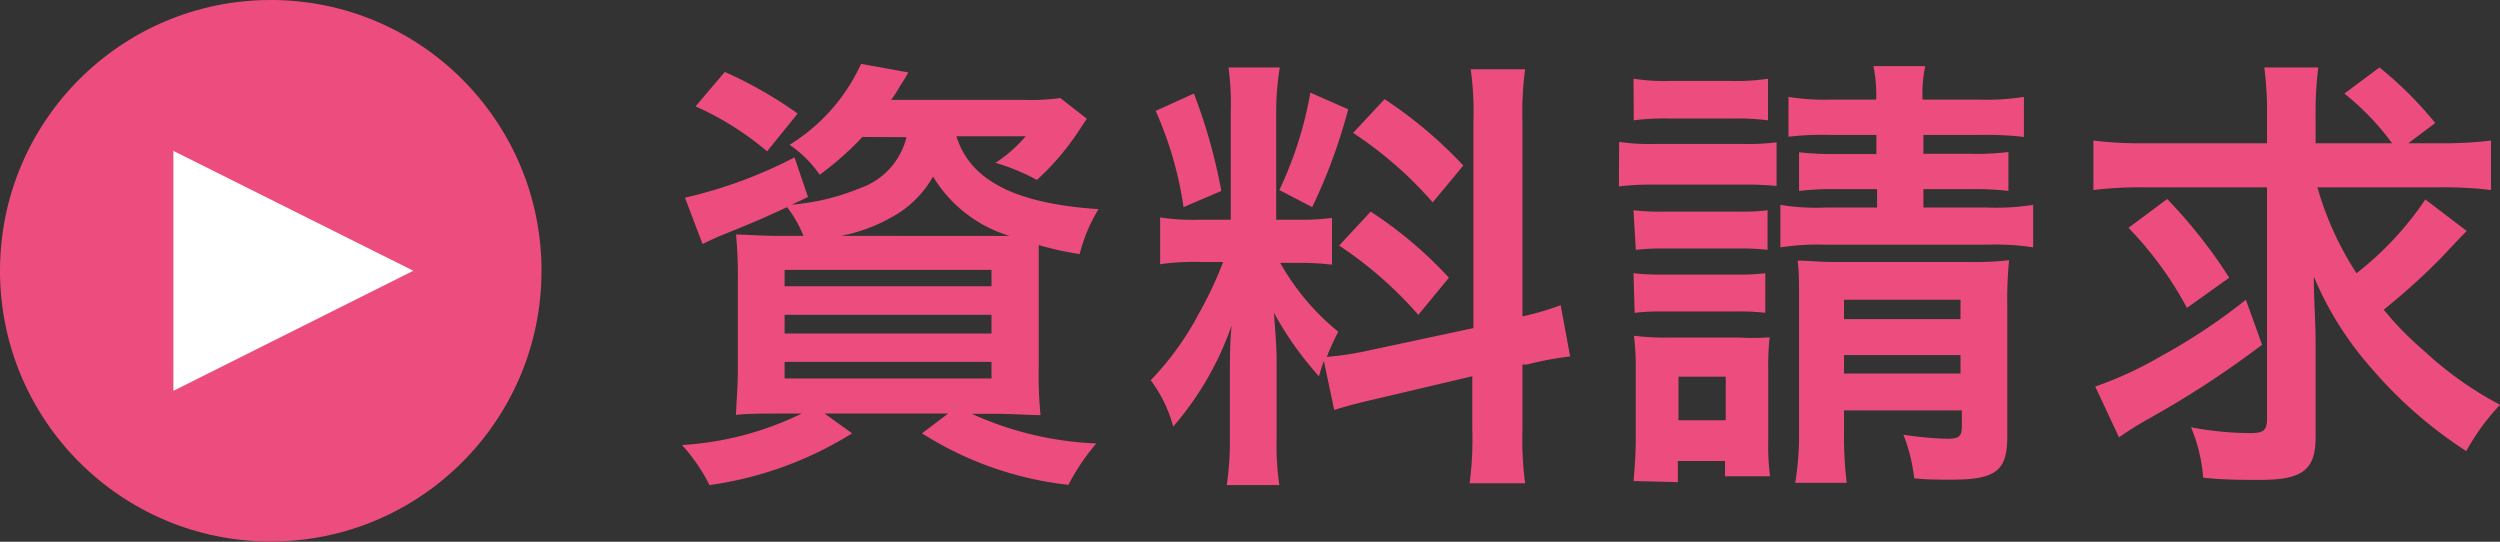
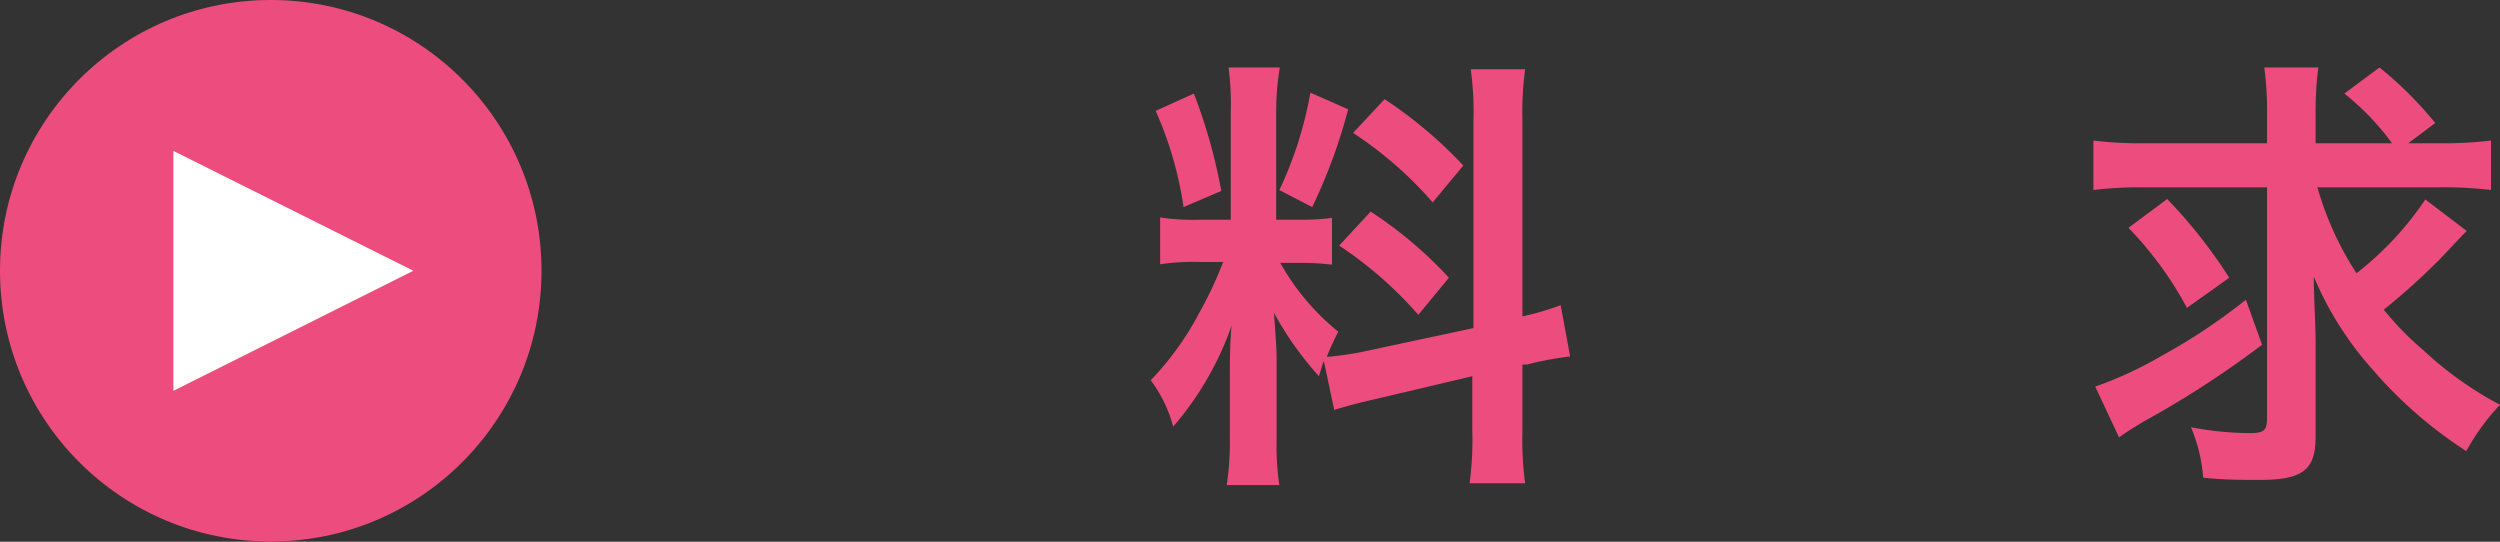
<svg xmlns="http://www.w3.org/2000/svg" viewBox="0 0 111.17 24.09">
  <rect x="0" y="0" width="111.17" height="24.09" fill="#333333" stroke="none" />
  <defs>
    <style>.cls-1{fill:#ed4d7e;}.cls-2{fill:#fff;}</style>
  </defs>
  <g id="レイヤー_2" data-name="レイヤー 2">
    <g id="_1" data-name="1">
      <circle class="cls-1" cx="12.04" cy="12.04" r="12.04" />
      <polygon class="cls-2" points="7.71 17.38 7.71 6.71 18.38 12.04 7.71 17.38" />
-       <path class="cls-1" d="M38.35,6.09a13.48,13.48,0,0,1-1.9,1.68,5.11,5.11,0,0,0-1.34-1.33,8.24,8.24,0,0,0,3.18-3.6l2.1.38a6,6,0,0,1-.34.56,6.54,6.54,0,0,1-.42.66h5.86a9.6,9.6,0,0,0,1.66-.08l1.18.92c-.16.23-.2.31-.46.69A11.43,11.43,0,0,1,46.11,8a9.58,9.58,0,0,0-1.84-.76,6.22,6.22,0,0,0,1.34-1.18H42.53c.62,2,2.68,3,6.32,3.24a7.16,7.16,0,0,0-.84,2,15.28,15.28,0,0,1-1.82-.4c0,.54,0,1.12,0,1.74v3.7a17.8,17.8,0,0,0,.08,2.12c-.46,0-1.28-.06-2.12-.06h-.94a14.8,14.8,0,0,0,5.54,1.32,9.68,9.68,0,0,0-1.24,1.84A15.28,15.28,0,0,1,41,19.27l1.16-.88H36.67l1.22.88a16.17,16.17,0,0,1-6.34,2.3,8,8,0,0,0-1.22-1.78,14,14,0,0,0,5.32-1.4h-.8c-.92,0-1.62,0-2.12.06,0-.36.08-1.16.08-2V12.51a19,19,0,0,0-.08-2.08c.42,0,1.12.06,2,.06h1A5.44,5.44,0,0,0,35,9.21c-1.16.54-1.4.64-2.88,1.24-.3.12-.5.22-.88.4l-.78-2.06A20.45,20.45,0,0,0,35.33,7l.6,1.76-.72.34a10.08,10.08,0,0,0,3-.72,3.21,3.21,0,0,0,2.1-2.28Zm-4.24.64a13.19,13.19,0,0,0-3.18-2l1.3-1.53a18.46,18.46,0,0,1,3.24,1.85Zm.78,6h9.2V12h-9.2Zm0,2.1h9.2V14h-9.2Zm0,2h9.2v-.74h-9.2Zm9.32-6.34h.68a6,6,0,0,1-3.4-2.64,4.65,4.65,0,0,1-1.86,1.82,7.42,7.42,0,0,1-2.24.82Z" />
      <path class="cls-1" d="M58.87,16.05c-.1.26-.12.36-.22.68a14.8,14.8,0,0,1-2-2.82c.1,1.36.12,1.64.12,2.28v3.3a11.83,11.83,0,0,0,.12,2.08H54.55a13,13,0,0,0,.14-2.12V16.87c0-.8,0-1.74.08-2.4a13.81,13.81,0,0,1-2.6,4.5,6,6,0,0,0-1-2.06,13.15,13.15,0,0,0,2.16-3,16.86,16.86,0,0,0,1.06-2.26h-1a10.35,10.35,0,0,0-1.8.1V9.67a9.93,9.93,0,0,0,1.8.1h1.34V5a12.37,12.37,0,0,0-.1-2h2.28A12,12,0,0,0,56.75,5V9.77h.94a10.13,10.13,0,0,0,1.54-.08v2.08a11.63,11.63,0,0,0-1.58-.08h-.72a10.62,10.62,0,0,0,2.58,3.06A11.66,11.66,0,0,0,59,15.87a13.39,13.39,0,0,0,1.84-.28l4.68-1V5.4a13.69,13.69,0,0,0-.12-2.32h2.42a14.2,14.2,0,0,0-.12,2.31v8.68a12.2,12.2,0,0,0,1.7-.5l.42,2.28a14.61,14.61,0,0,0-1.92.36l-.2,0v2.92a14.67,14.67,0,0,0,.12,2.36H65.35a14.5,14.5,0,0,0,.12-2.38V16.73l-4.24,1c-.88.2-1.46.36-1.9.5ZM53.09,4.16a24.41,24.41,0,0,1,1.22,4.33l-1.68.72a16.14,16.14,0,0,0-1.24-4.28Zm6.86.7a24,24,0,0,1-1.6,4.35l-1.46-.76a16.85,16.85,0,0,0,1.38-4.33Zm1,4.55a18.25,18.25,0,0,1,3.48,2.94L63.07,14a17.49,17.49,0,0,0-3.52-3.08Zm.62-5a19.44,19.44,0,0,1,3.5,2.95L63.71,9a17.22,17.22,0,0,0-3.54-3.09Z" />
-       <path class="cls-1" d="M72,6.31a9,9,0,0,0,1.6.09h3.78A10.84,10.84,0,0,0,79,6.33V8.27a13.81,13.81,0,0,0-1.52-.06H73.59a12,12,0,0,0-1.6.08Zm.64,15.08c.06-.62.1-1.3.1-2V16.51a12,12,0,0,0-.08-1.58,11,11,0,0,0,1.56.08h3.12A10,10,0,0,0,78.69,15a12.57,12.57,0,0,0-.06,1.46v3.14a10.73,10.73,0,0,0,.08,1.58h-2v-.68h-2.1v.94Zm0-17.89a8.78,8.78,0,0,0,1.62.1H77a9.05,9.05,0,0,0,1.62-.1V5.35A11.07,11.07,0,0,0,77,5.27H74.27a10.92,10.92,0,0,0-1.62.08Zm0,5.85A10.13,10.13,0,0,0,74,9.41h3.38a8.8,8.8,0,0,0,1.22-.06v1.76a9.85,9.85,0,0,0-1.22-.06H74a10.13,10.13,0,0,0-1.26.06Zm0,2.8a10.13,10.13,0,0,0,1.26.06h3.36a9.14,9.14,0,0,0,1.24-.06v1.76a9.91,9.91,0,0,0-1.26-.06H73.93a10,10,0,0,0-1.24.06Zm2,6.54h2.1V16.75h-2.1ZM81.43,6a13.08,13.08,0,0,0-1.9.08V4.31a10.41,10.41,0,0,0,1.9.12h2a6.45,6.45,0,0,0-.12-1.49h2.3a6.25,6.25,0,0,0-.12,1.49h2.54A10.62,10.62,0,0,0,90,4.31V6.09A14,14,0,0,0,88.07,6H85.53v.84h2.12a11.62,11.62,0,0,0,1.66-.08V8.49a12.83,12.83,0,0,0-1.7-.08H85.53v.82h2.88a10.49,10.49,0,0,0,2-.12V11a10.87,10.87,0,0,0-2-.12H81.17a11.23,11.23,0,0,0-2,.12V9.11a9.74,9.74,0,0,0,2,.12h2.3V8.41H81.71A13.08,13.08,0,0,0,80,8.49V6.77a13,13,0,0,0,1.7.08h1.74V6ZM82,19.19a17.15,17.15,0,0,0,.12,2.28H79.83A13,13,0,0,0,80,19.19v-5.9c0-.74,0-1.14-.06-1.7.52,0,.86.06,1.6.06h6a13,13,0,0,0,1.8-.08,17.94,17.94,0,0,0-.08,2.06v5.76c0,1.56-.5,1.94-2.52,1.94-.62,0-1,0-1.62-.06a7.44,7.44,0,0,0-.48-1.94,14.57,14.57,0,0,0,1.94.18c.54,0,.66-.1.66-.58v-.68H82Zm5.18-5v-.86H82v.86Zm0,2.42v-.82H82v.82Z" />
      <path class="cls-1" d="M103.05,8.33a14,14,0,0,0,1.74,3.82,14.16,14.16,0,0,0,3.06-3.28l1.84,1.4c-.2.2-.2.2-1.18,1.24A29.36,29.36,0,0,1,106,13.77a13.77,13.77,0,0,0,1.78,1.82A15.74,15.74,0,0,0,111.17,18a10.05,10.05,0,0,0-1.5,2.06,19.33,19.33,0,0,1-4.16-3.62,14.79,14.79,0,0,1-2.62-4.14c0,.92.08,2.06.08,2.92v4.22c0,1.46-.58,1.9-2.48,1.9-.78,0-1.62,0-2.52-.1A7.14,7.14,0,0,0,97.43,19a14.47,14.47,0,0,0,2.62.26c.62,0,.76-.12.76-.66V8.33H95.27a16.76,16.76,0,0,0-2.18.12V6.25a16.87,16.87,0,0,0,2.3.12h5.42V5.23A15.3,15.3,0,0,0,100.69,3h2.4a16.15,16.15,0,0,0-.12,2.2V6.37h3.4a11.47,11.47,0,0,0-2.12-2.21L105.81,3a16.55,16.55,0,0,1,2.48,2.47l-1.2.9h1.38a17.28,17.28,0,0,0,2.3-.12v2.2a17.28,17.28,0,0,0-2.3-.12Zm-2.46,7a43,43,0,0,1-5.24,3.4c-.5.3-.76.46-1.12.72l-1.06-2.26a16.83,16.83,0,0,0,2.94-1.36,26.12,26.12,0,0,0,3.76-2.5ZM96.37,8.85a22.14,22.14,0,0,1,2.76,3.5l-1.88,1.34a16,16,0,0,0-2.6-3.56Z" />
    </g>
  </g>
</svg>